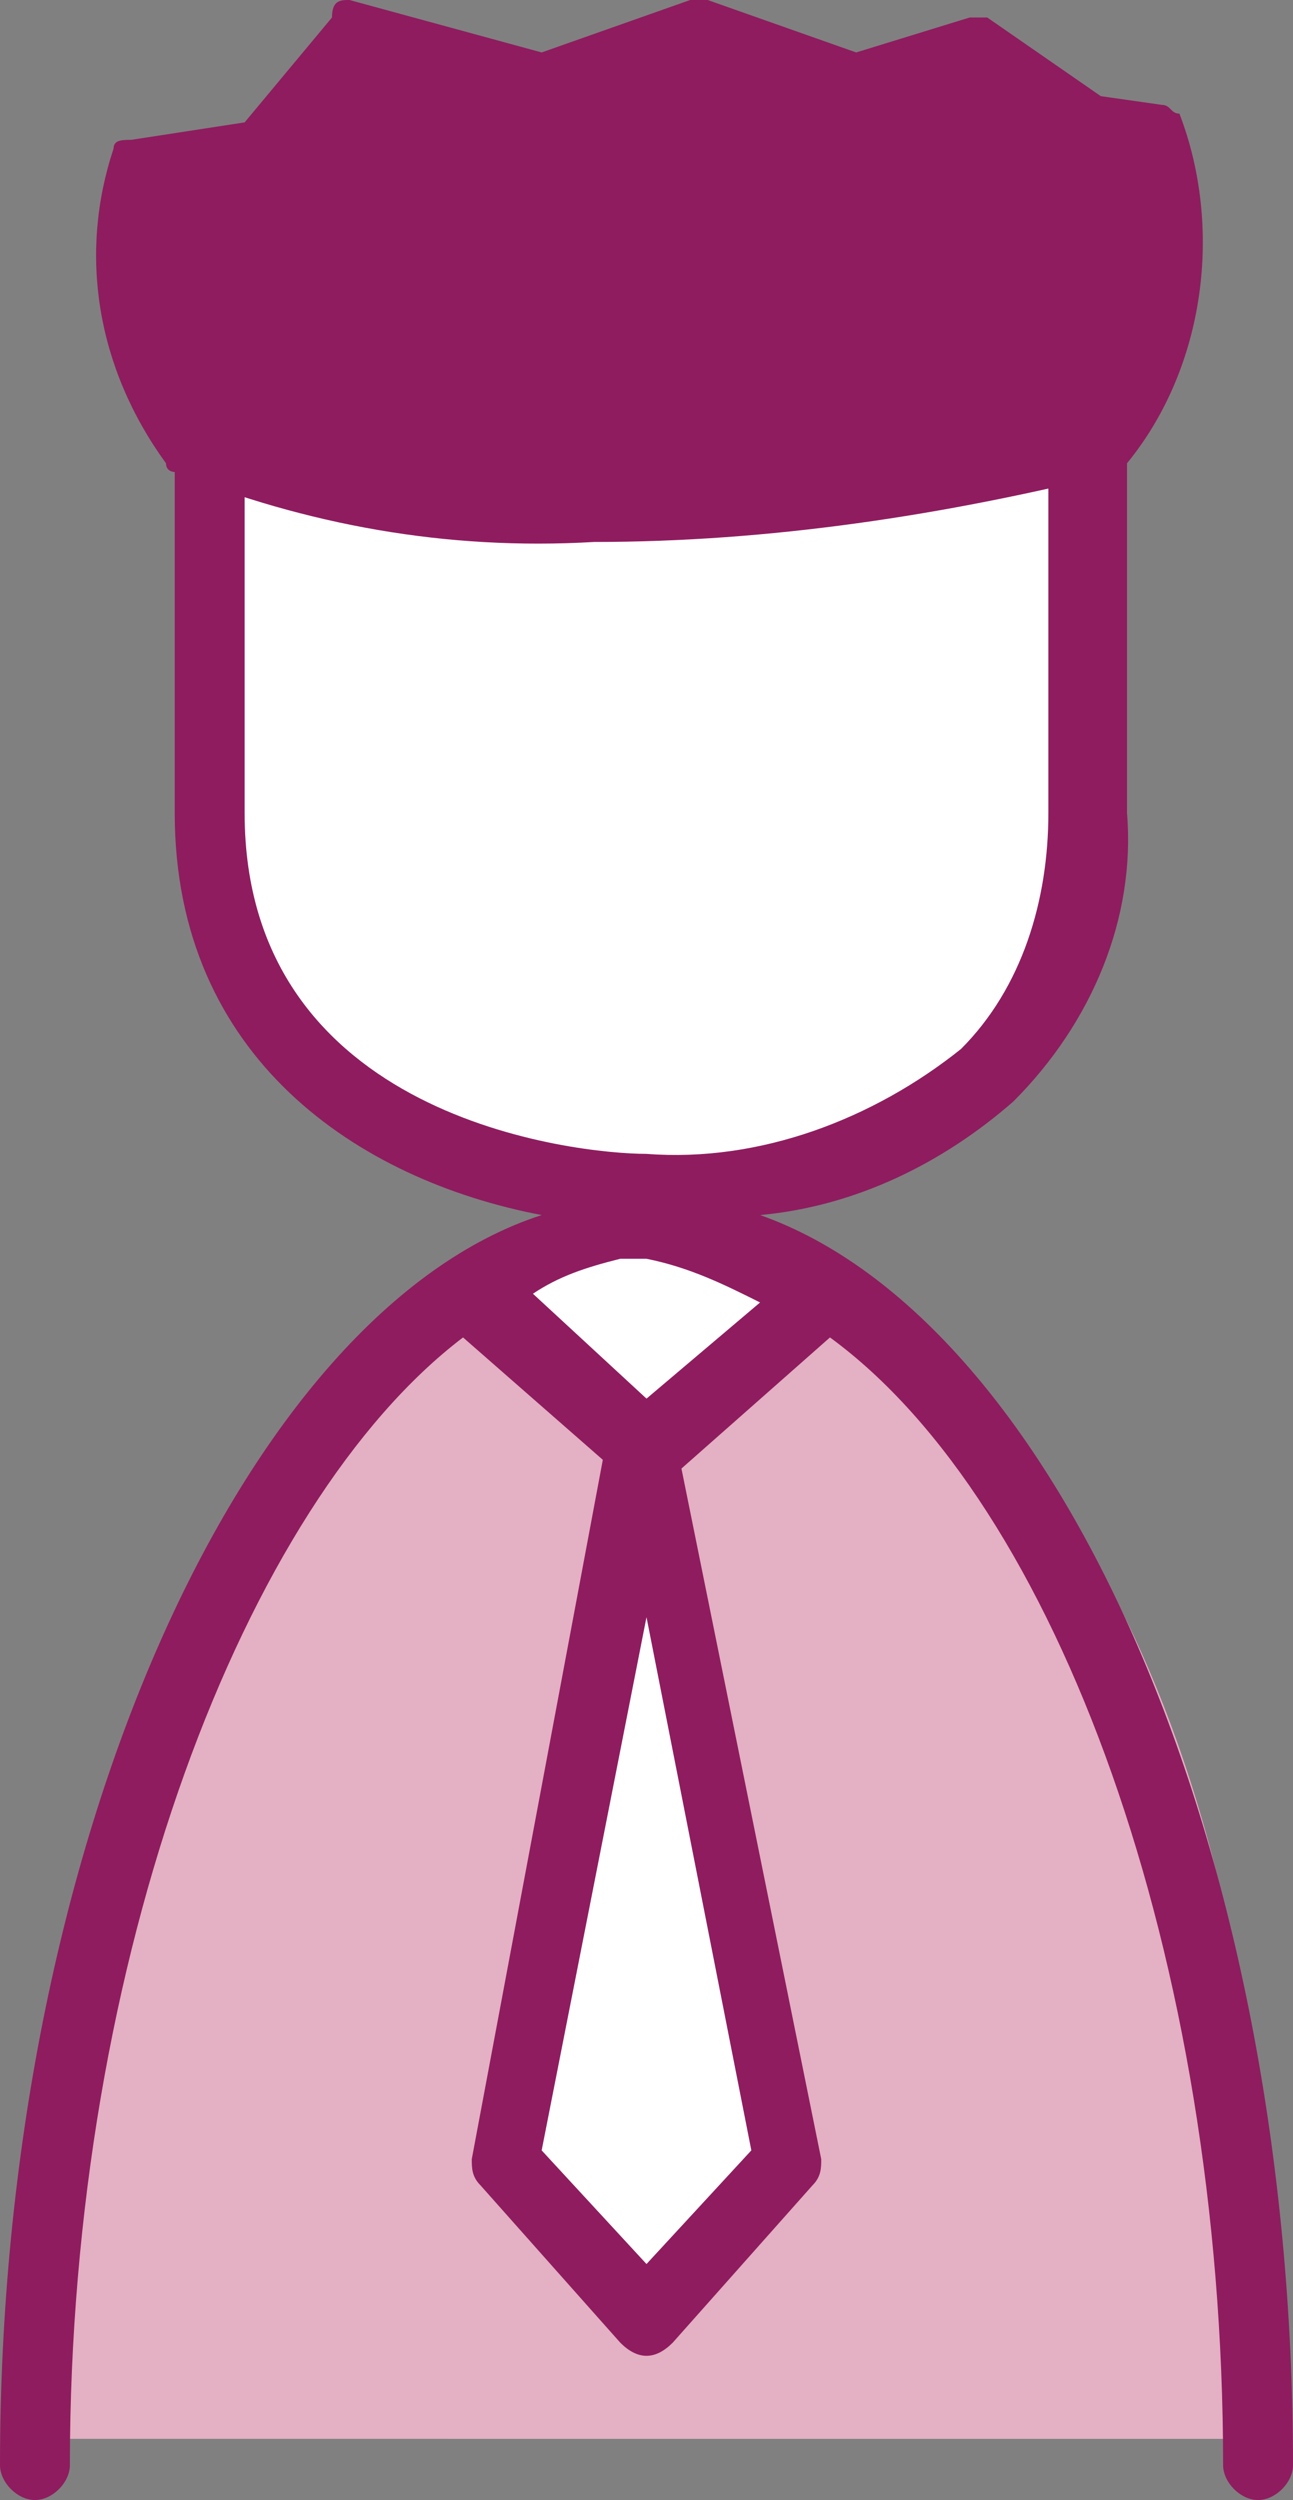
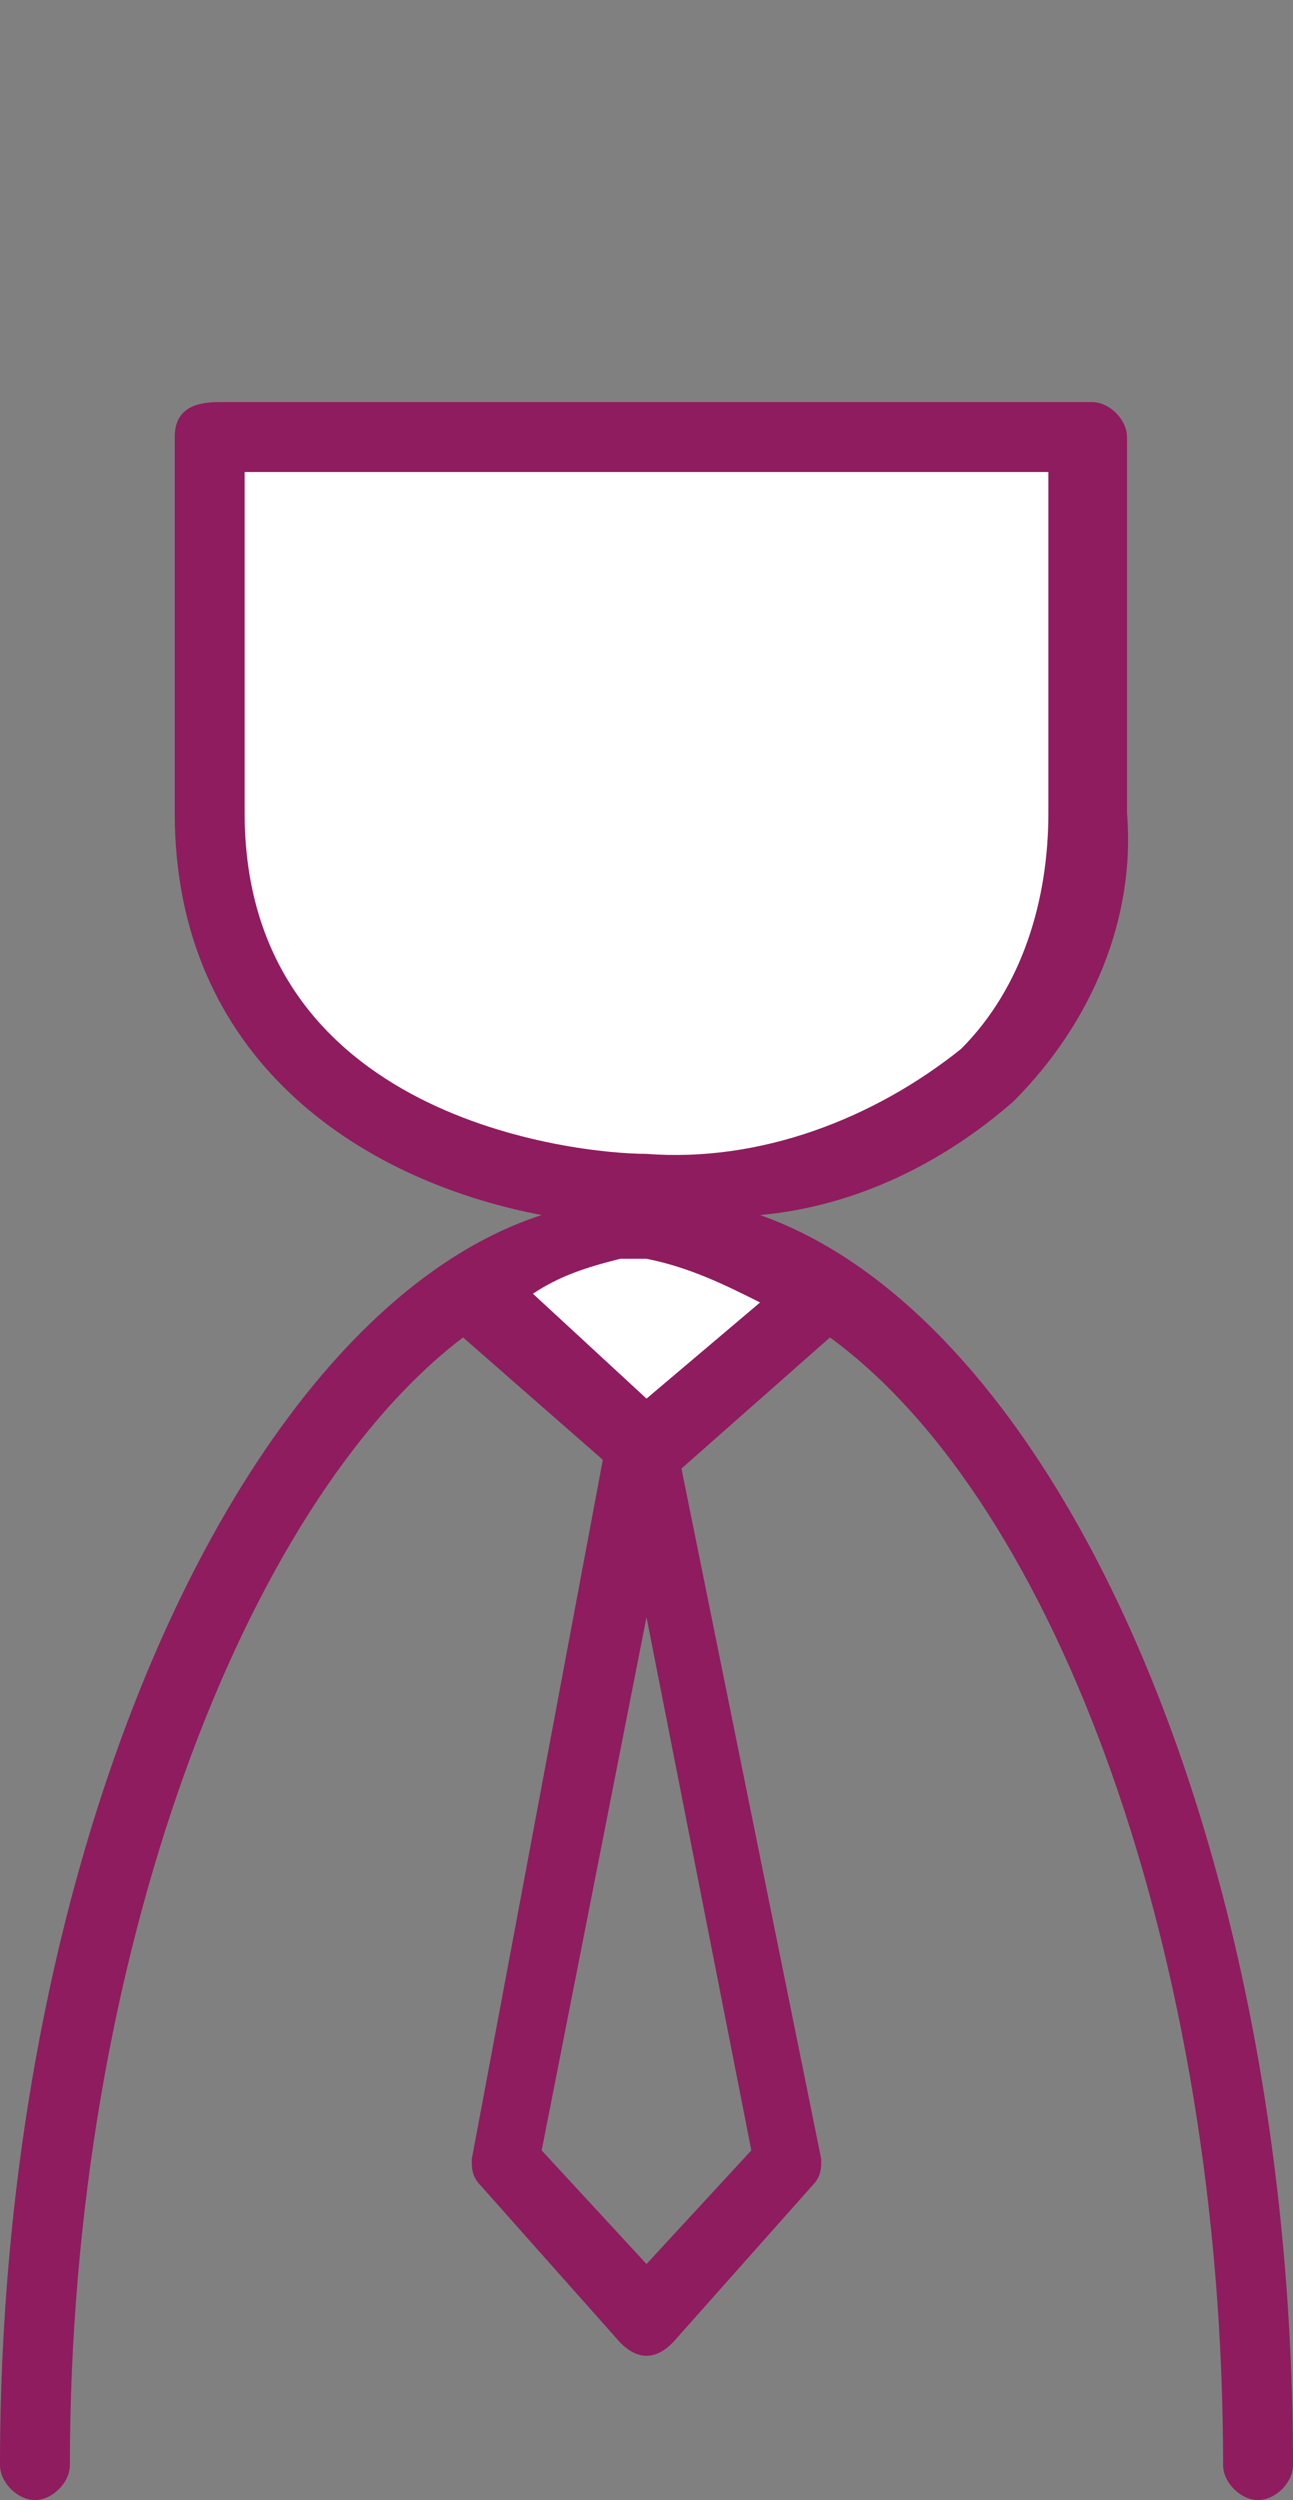
<svg xmlns="http://www.w3.org/2000/svg" version="1.1" id="Layer_1" x="0px" y="0px" viewBox="0 0 14.8 28.6" style="enable-background:new 0 0 14.8 28.6;" xml:space="preserve">
  <rect x="0" y="0" width="14.8" height="28.6" fill="#808080" stroke="none" />
  <style type="text/css">
	.st0{fill:#FFFFFF;}
	.st1{fill:#E4B0C3;}
	.st2{fill:#8F1C5F;}
</style>
  <path class="st0" d="M2.5,5v4.3c0,3.1,2.7,4.2,4.9,4.3c0,0,5,0.2,5.1-4.3V5H2.5z" />
-   <path class="st1" d="M14.4,27.8c0-1.5-0.1-4.5-0.1-4.5c-1-6.5-4.1-8-4.1-8L7.2,14l-2.4,1.3c-2,1.4-3.6,6.3-3.6,6.3  c-0.2,0.6-0.7,6.3-0.7,6.3H14.4z" />
  <path class="st0" d="M9.3,14.9l-1.9,1.7l-1.9-1.7C6.6,13.9,8.3,13.9,9.3,14.9z" />
-   <polygon class="st0" points="9.1,24.7 7.4,26.5 5.8,24.7 7.4,16.5 " />
  <path class="st2" d="M8.7,13.9c1.1-0.1,2.1-0.6,2.9-1.3c0.9-0.9,1.4-2.1,1.3-3.3V5c0-0.2-0.2-0.4-0.4-0.4h-10C2.2,4.6,2,4.7,2,5v4.3  c0,2.8,2.1,4.2,4.2,4.6C2.8,15,0,21.1,0,28.2c0,0.2,0.2,0.4,0.4,0.4c0.2,0,0.4-0.2,0.4-0.4c0-5.8,2-11,4.5-12.9l1.6,1.4l-1.5,8  c0,0.1,0,0.2,0.1,0.3l1.6,1.8c0.2,0.2,0.4,0.2,0.6,0c0,0,0,0,0,0L9.3,25c0.1-0.1,0.1-0.2,0.1-0.3l-1.6-7.9l1.7-1.5  c2.6,1.9,4.5,7.1,4.5,12.9c0,0.2,0.2,0.4,0.4,0.4s0.4-0.2,0.4-0.4c0,0,0,0,0,0C14.8,21.1,12.1,15.1,8.7,13.9z M2.8,9.3V5.4H12v3.9  c0,1-0.3,2-1,2.7c-1,0.8-2.3,1.3-3.6,1.2C6.6,13.2,2.8,12.8,2.8,9.3z M7.4,25.9l-1.2-1.3l1.2-6.1l1.2,6.1L7.4,25.9z M8.7,14.9  l-1.3,1.1l-1.3-1.2c0.3-0.2,0.6-0.3,1-0.4h0.1h0.2C7.9,14.5,8.3,14.7,8.7,14.9L8.7,14.9z" />
-   <path class="st2" d="M2.1,5.2c-0.7-1-1-2.3-0.6-3.5l1.4-0.2l1-1.3l2.2,0.6l1.9-0.6l1.8,0.6l1.4-0.4l1.4,0.9l0.8,0.1  c0.5,1.3,0.3,2.7-0.5,3.8C12.7,5.3,6,7.1,2.1,5.2z" />
-   <path class="st2" d="M6.8,6.2C5.1,6.3,3.5,6,2,5.4c0,0-0.1,0-0.1-0.1c-0.8-1.1-1-2.4-0.6-3.6c0-0.1,0.1-0.1,0.2-0.1l1.3-0.2l1-1.2  C3.8,0,3.9,0,4,0l2.2,0.6L7.9,0C8,0,8,0,8.1,0l1.7,0.6l1.3-0.4c0.1,0,0.1,0,0.2,0l1.3,0.9l0.7,0.1c0.1,0,0.1,0.1,0.2,0.1  c0.5,1.3,0.3,2.9-0.6,4c0,0-0.1,0.1-0.1,0.1C10.8,5.9,8.8,6.2,6.8,6.2z M2.2,5c3.6,1.7,9.7,0.2,10.4,0.1c0.7-1,0.9-2.3,0.5-3.5  l-0.7-0.1h-0.1l-1.3-0.9L9.8,1H9.7L8,0.4L6.2,1H6.1L4,0.5L3,1.6c0,0-0.1,0.1-0.1,0.1L1.6,1.9C1.4,3,1.6,4.1,2.2,5z" />
</svg>